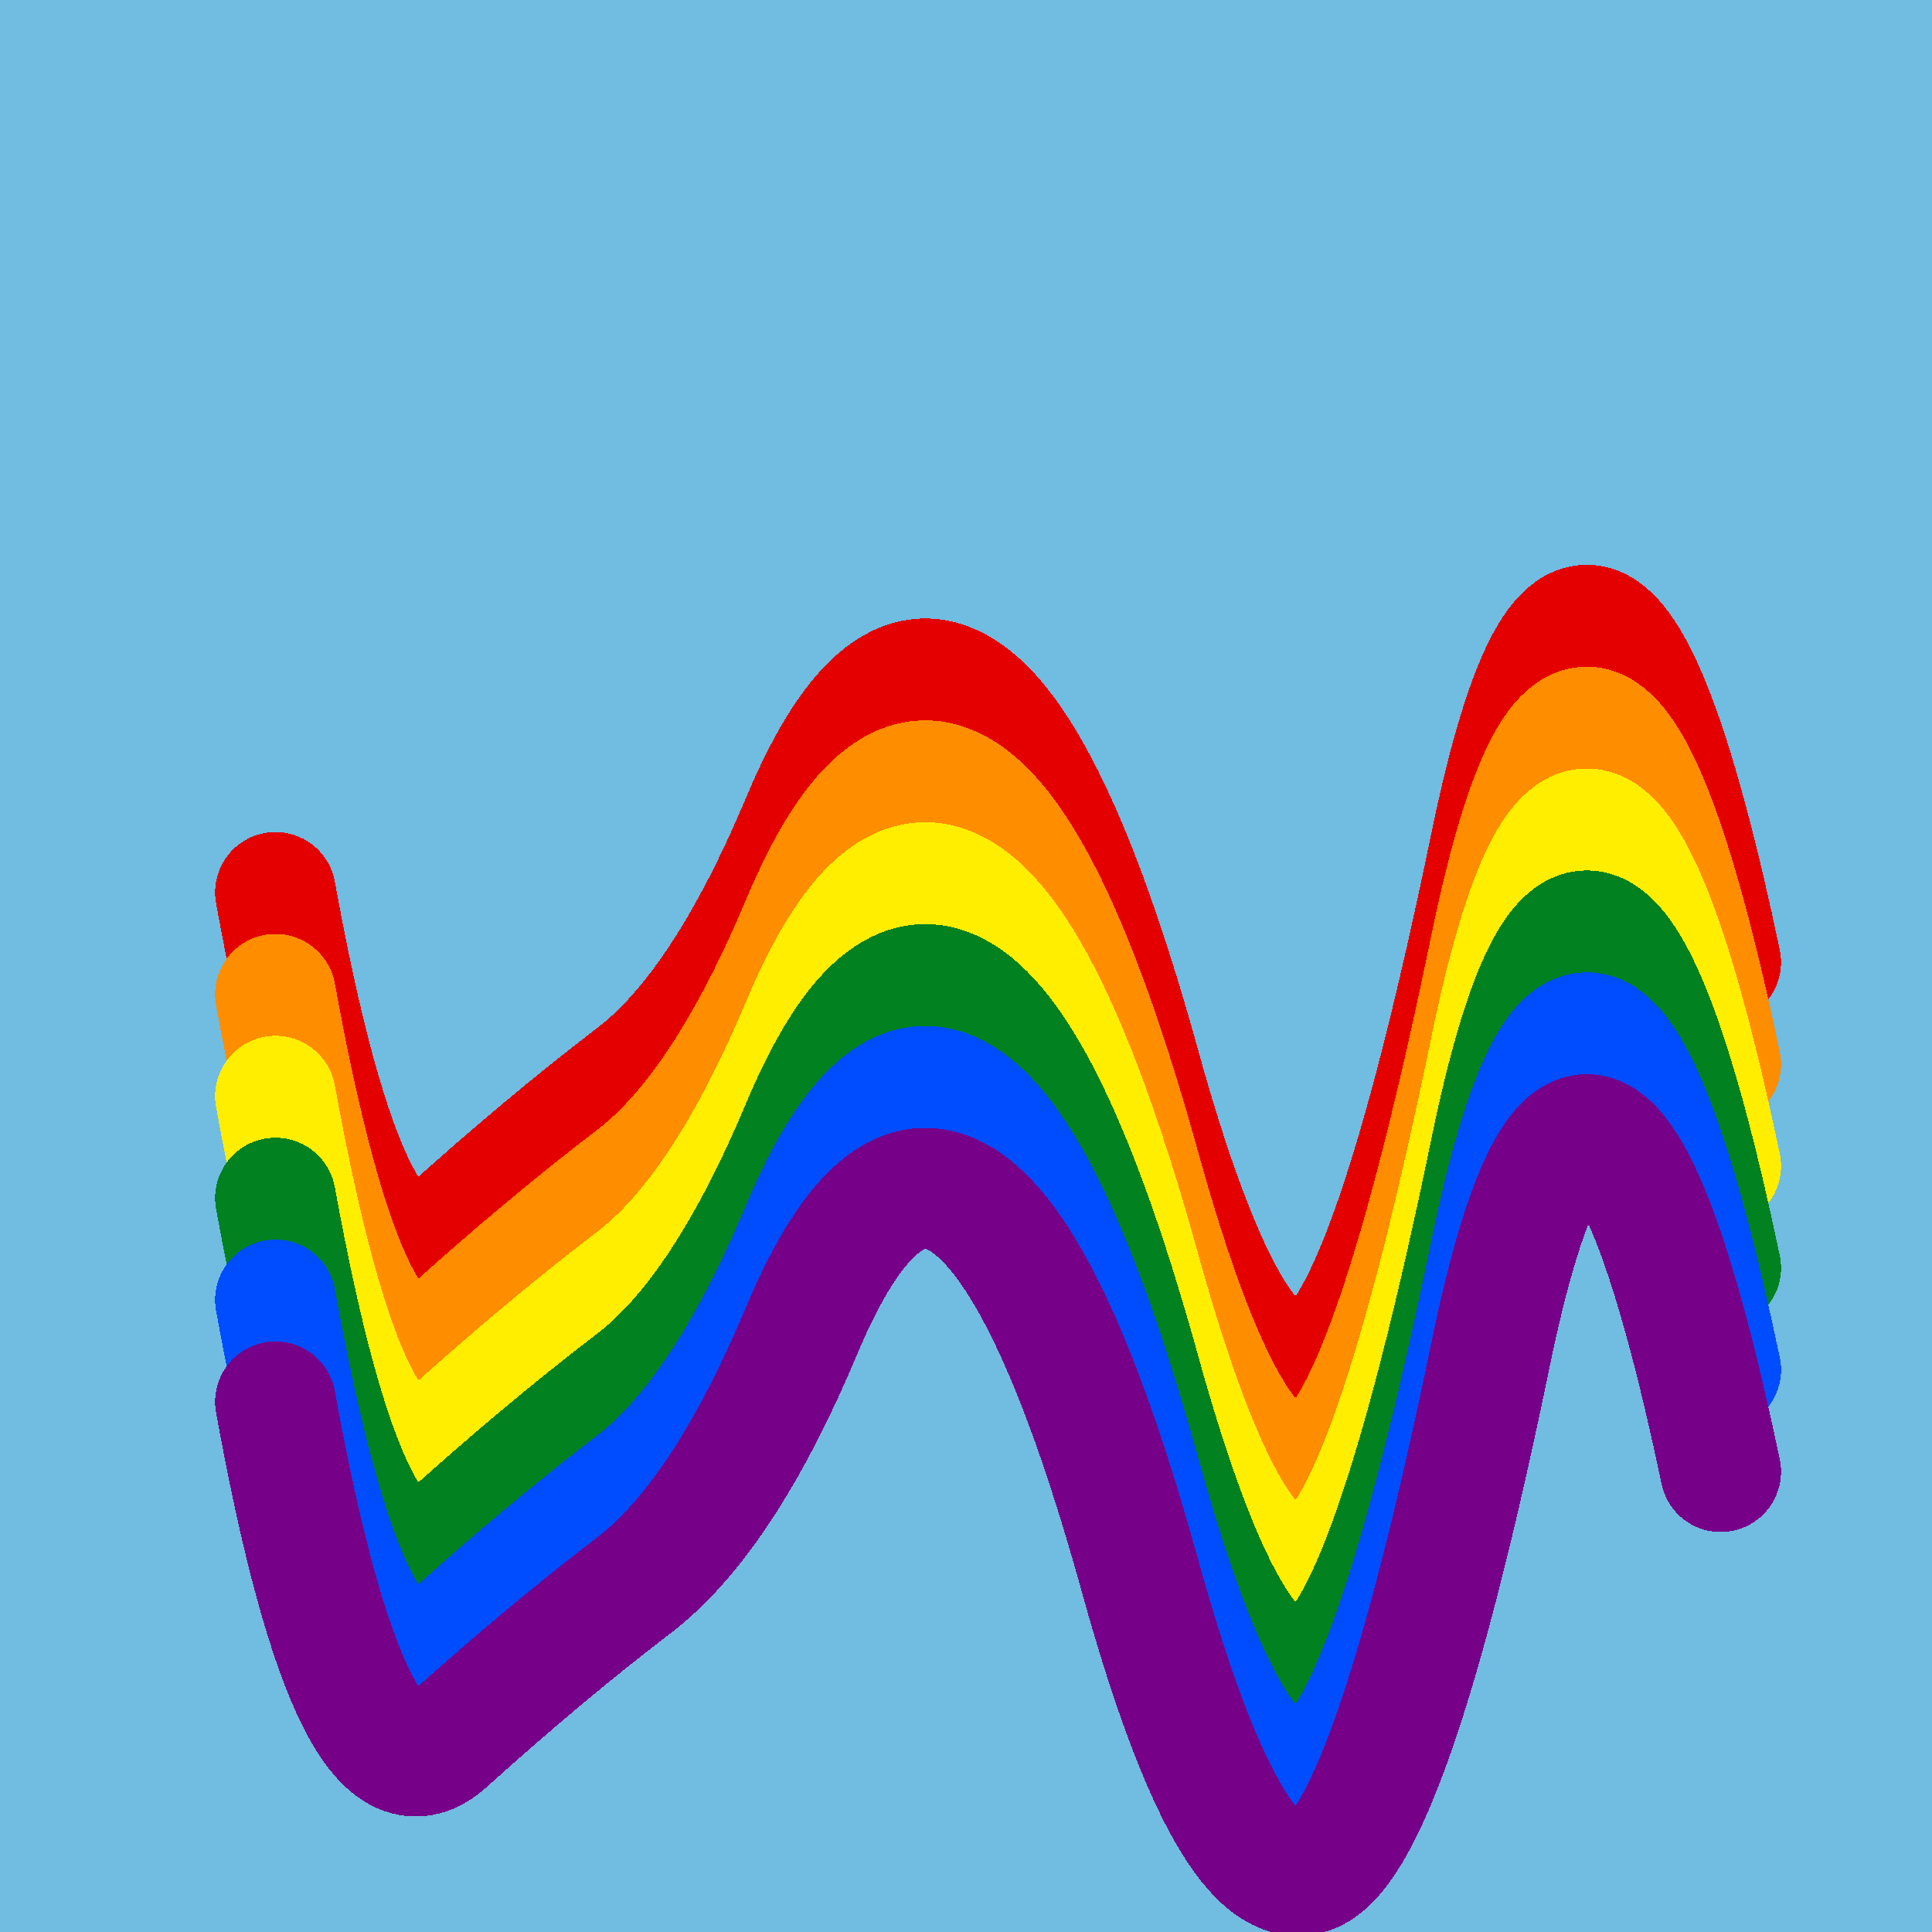
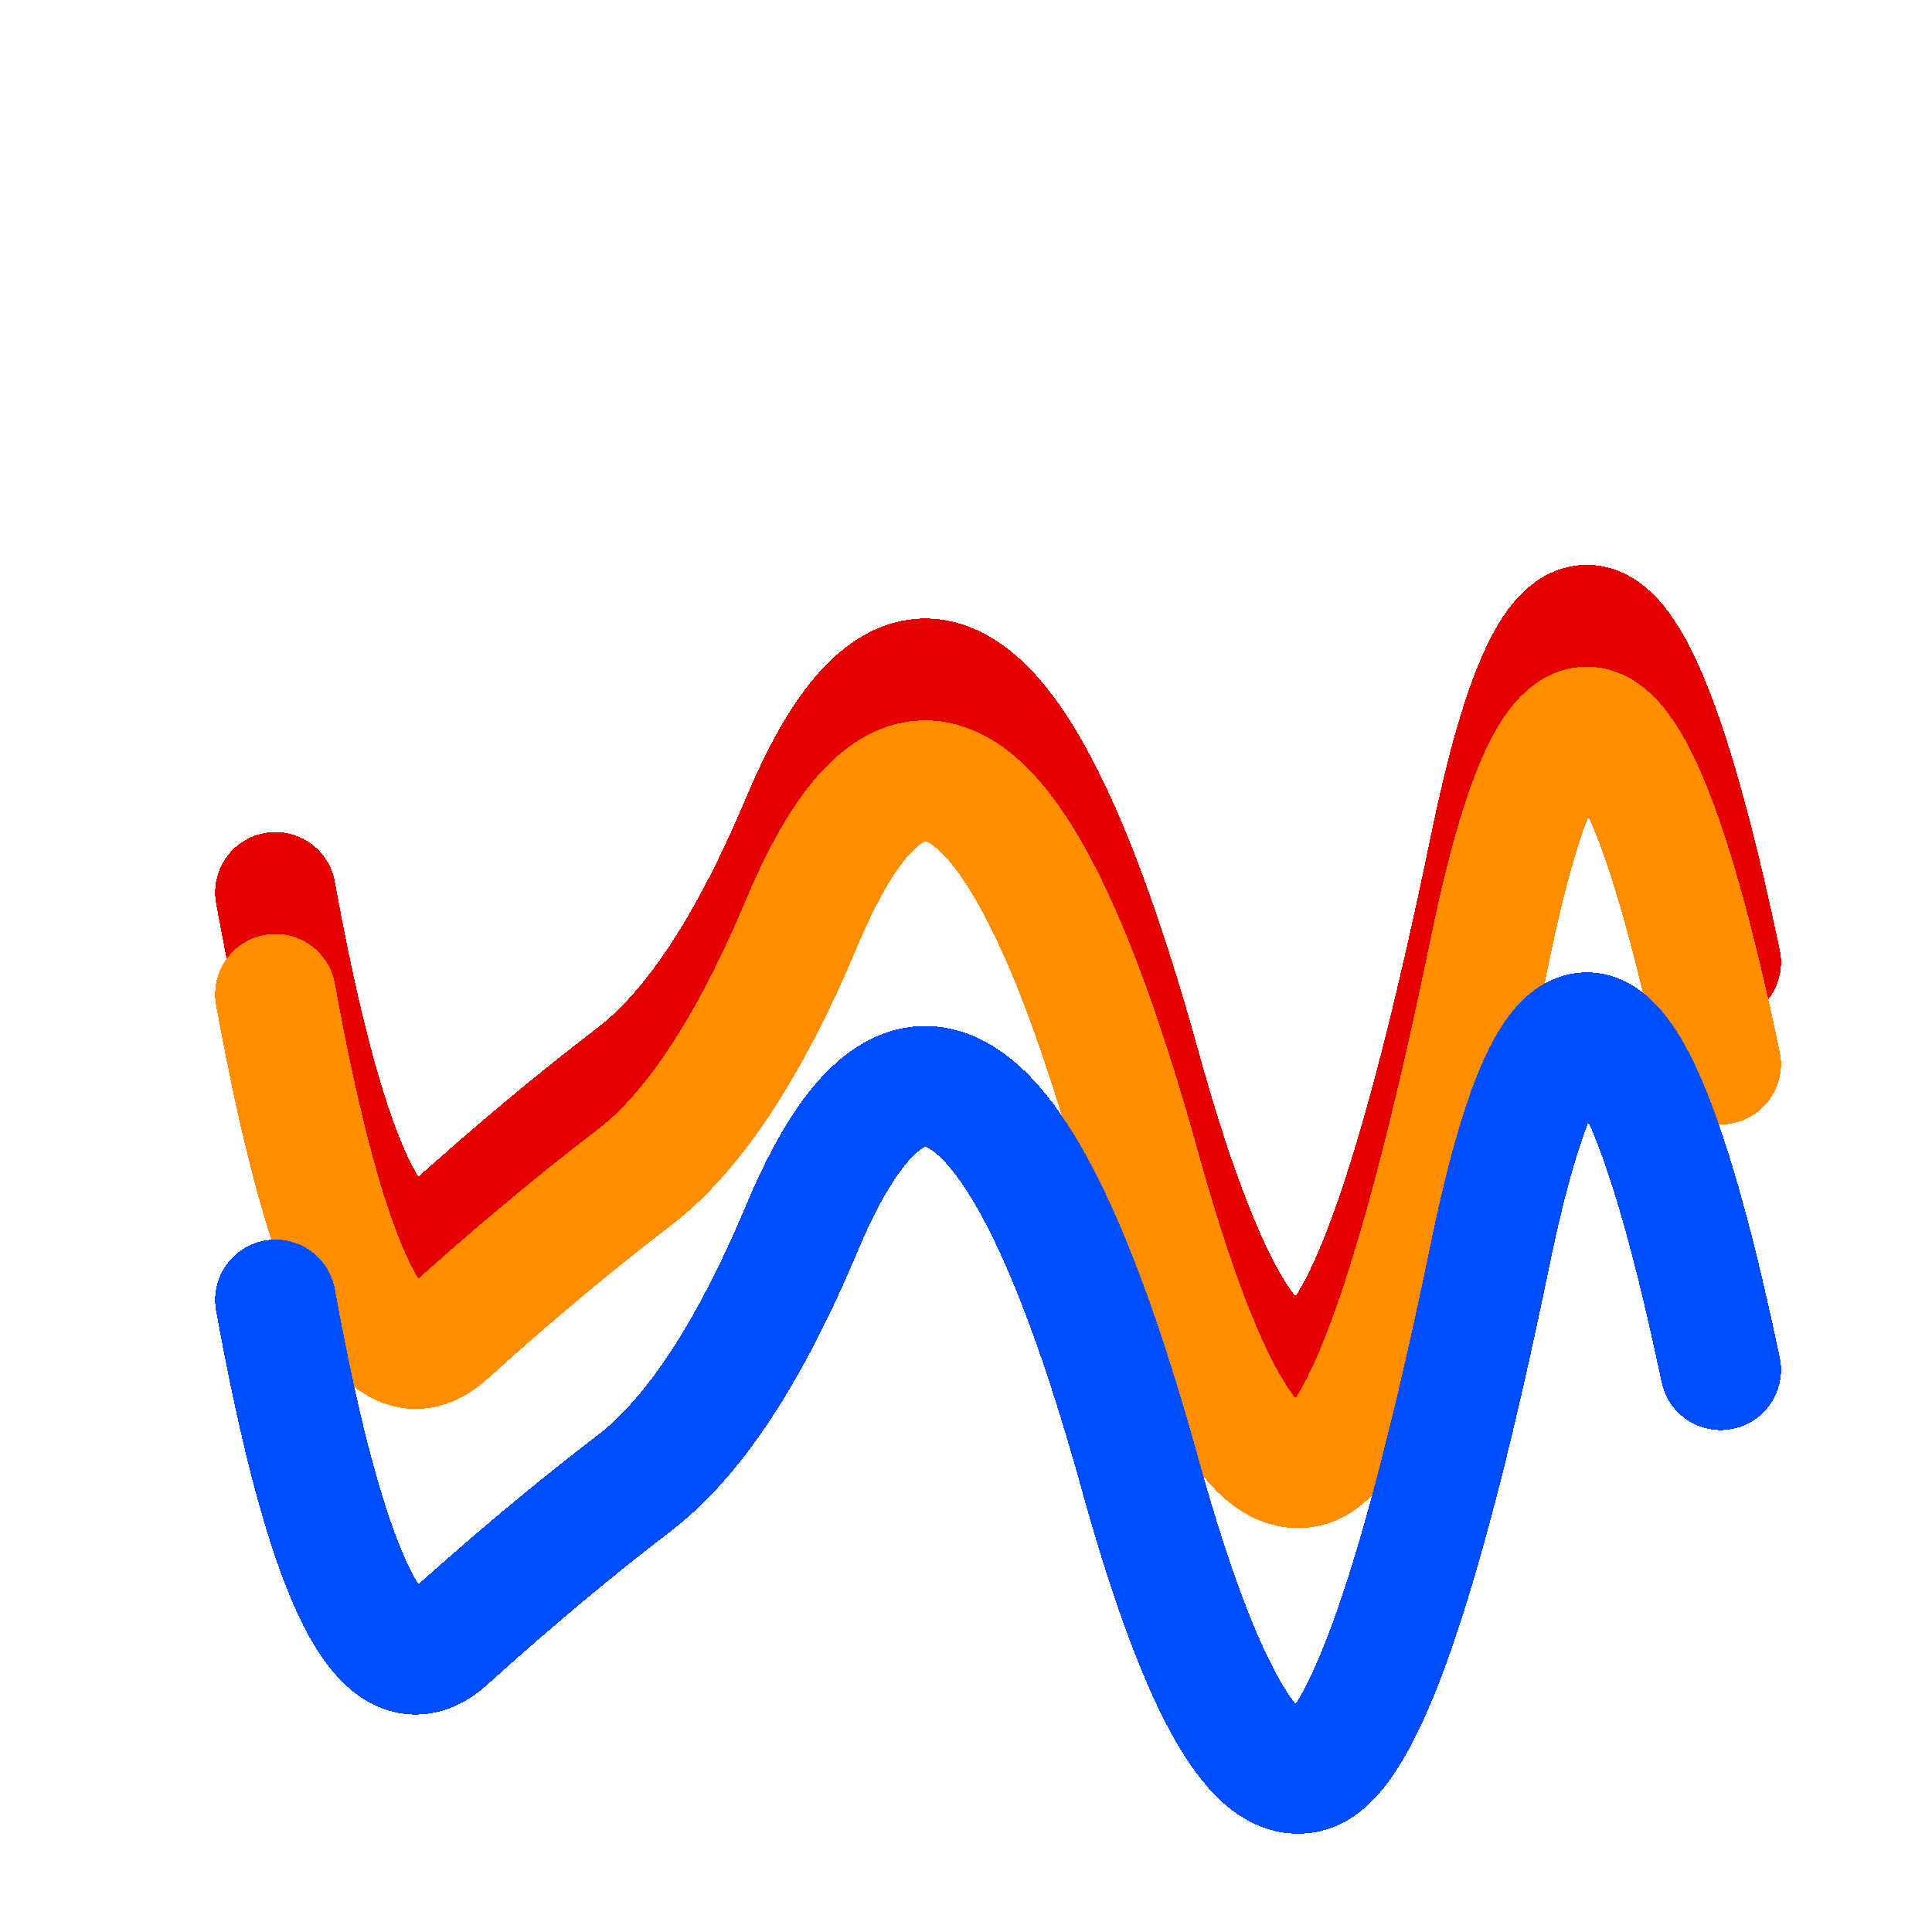
<svg xmlns="http://www.w3.org/2000/svg" width="1024" height="1024" viewBox="0 0 1024 1024" shape-rendering="crispEdges">
-   <rect width="1024" height="1024" fill="#71BCE1" />
  <path d="M146,473 Q187,699,237,653,288,607,335,571,383,535,425,435,467,335,513,368,559,401,605,568,652,736,694,723,736,710,790,448,844,187,912,510" fill="transparent" stroke="#E50000" stroke-width="64" stroke-linecap="round" transform="translate(0,0)" />
  <path d="M146,473 Q187,699,237,653,288,607,335,571,383,535,425,435,467,335,513,368,559,401,605,568,652,736,694,723,736,710,790,448,844,187,912,510" fill="transparent" stroke="#FF8D00" stroke-width="64" stroke-linecap="round" transform="translate(0,54)" />
-   <path d="M146,473 Q187,699,237,653,288,607,335,571,383,535,425,435,467,335,513,368,559,401,605,568,652,736,694,723,736,710,790,448,844,187,912,510" fill="transparent" stroke="#FFEE00" stroke-width="64" stroke-linecap="round" transform="translate(0,108)" />
-   <path d="M146,473 Q187,699,237,653,288,607,335,571,383,535,425,435,467,335,513,368,559,401,605,568,652,736,694,723,736,710,790,448,844,187,912,510" fill="transparent" stroke="#028121" stroke-width="64" stroke-linecap="round" transform="translate(0,162)" />
  <path d="M146,473 Q187,699,237,653,288,607,335,571,383,535,425,435,467,335,513,368,559,401,605,568,652,736,694,723,736,710,790,448,844,187,912,510" fill="transparent" stroke="#004CFF" stroke-width="64" stroke-linecap="round" transform="translate(0,216)" />
-   <path d="M146,473 Q187,699,237,653,288,607,335,571,383,535,425,435,467,335,513,368,559,401,605,568,652,736,694,723,736,710,790,448,844,187,912,510" fill="transparent" stroke="#770088" stroke-width="64" stroke-linecap="round" transform="translate(0,270)" />
</svg>